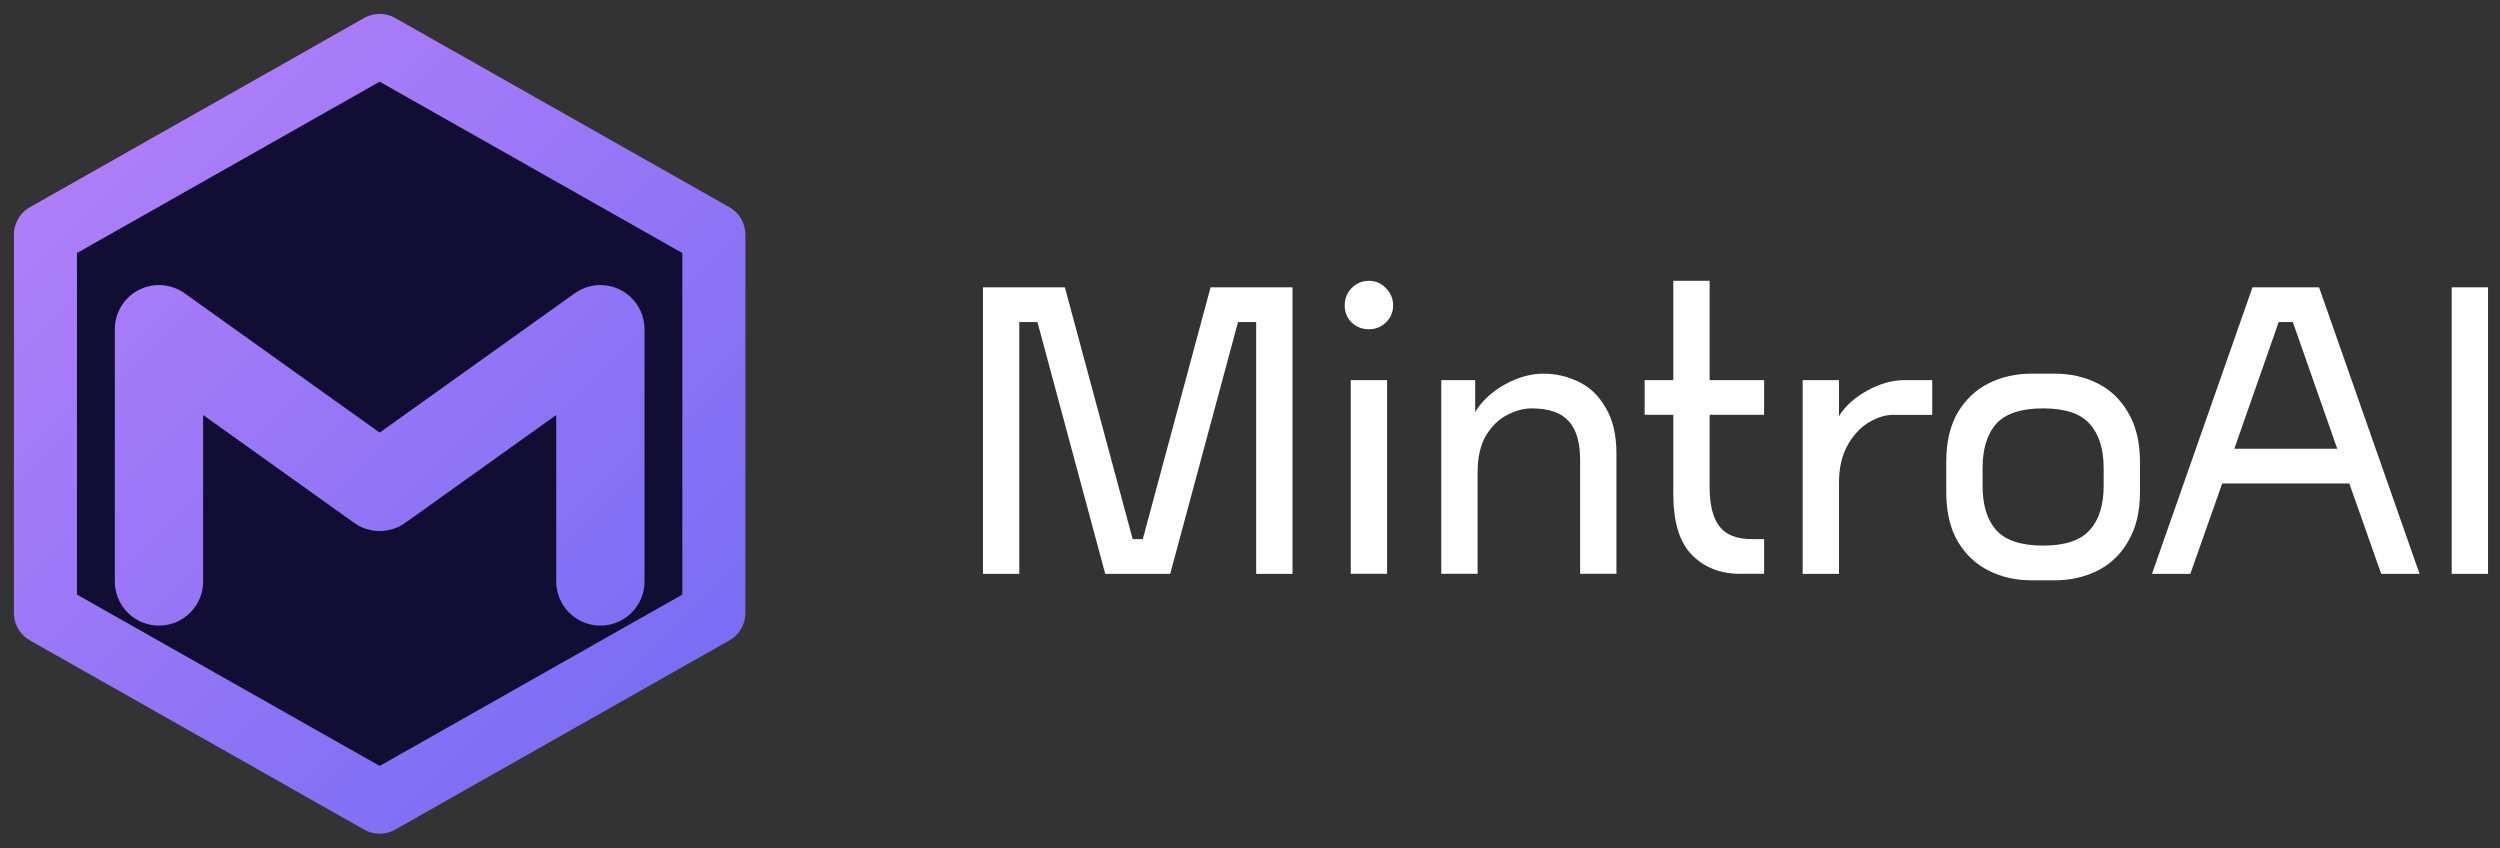
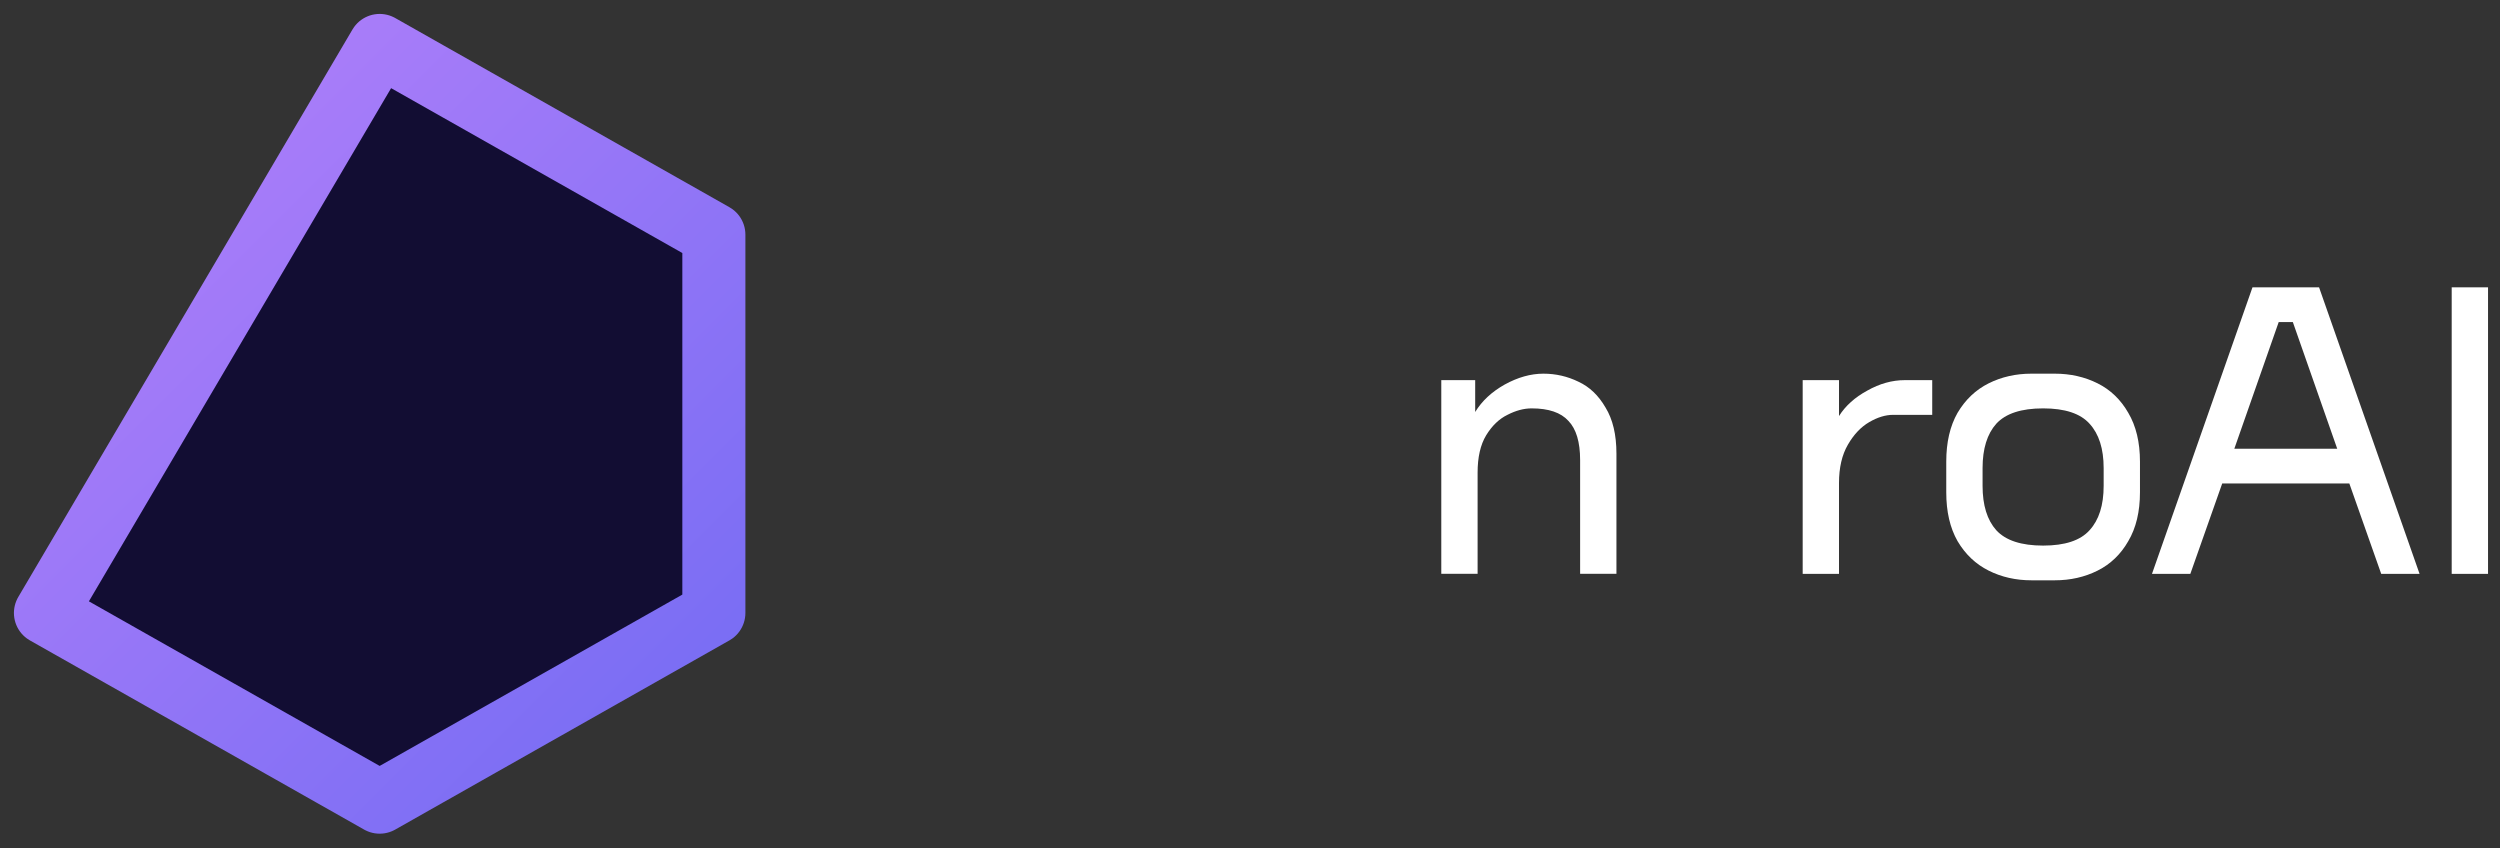
<svg xmlns="http://www.w3.org/2000/svg" width="165" height="56" viewBox="0 0 165 56" fill="none">
  <rect x="0" y="0" width="165" height="56" fill="#333333" stroke="none" />
  <path d="M164.21 18.964V37.875H161.812V18.964H164.21Z" fill="white" />
  <path d="M157.16 37.875L155.056 31.909H146.666L144.562 37.875H142.031L148.664 18.964H153.058L159.691 37.875H157.16ZM147.465 29.618H154.257L151.327 21.255H150.395L147.465 29.618Z" fill="white" />
  <path d="M135.618 24.662C136.648 24.662 137.589 24.875 138.442 25.301C139.294 25.727 139.969 26.376 140.466 27.246C140.981 28.116 141.238 29.19 141.238 30.469V32.493C141.238 33.772 140.981 34.846 140.466 35.716C139.969 36.586 139.294 37.234 138.442 37.66C137.589 38.087 136.648 38.3 135.618 38.3H134.073C133.043 38.3 132.102 38.087 131.25 37.66C130.398 37.234 129.714 36.586 129.199 35.716C128.702 34.846 128.453 33.772 128.453 32.493V30.469C128.453 29.19 128.702 28.116 129.199 27.246C129.714 26.376 130.398 25.727 131.25 25.301C132.102 24.875 133.043 24.662 134.073 24.662H135.618ZM138.841 30.895C138.841 29.616 138.53 28.64 137.909 27.965C137.305 27.29 136.284 26.953 134.846 26.953C133.407 26.953 132.377 27.29 131.756 27.965C131.152 28.64 130.85 29.616 130.85 30.895V32.067C130.85 33.345 131.152 34.322 131.756 34.997C132.377 35.672 133.407 36.009 134.846 36.009C136.284 36.009 137.305 35.672 137.909 34.997C138.53 34.322 138.841 33.345 138.841 32.067V30.895Z" fill="white" />
  <path d="M127.527 25.089V27.38H124.943C124.446 27.38 123.922 27.539 123.371 27.859C122.821 28.179 122.35 28.676 121.96 29.351C121.569 30.025 121.374 30.869 121.374 31.881V37.874H118.977V25.089H121.374V27.459C121.8 26.785 122.421 26.225 123.238 25.781C124.055 25.32 124.881 25.089 125.715 25.089H127.527Z" fill="white" />
-   <path d="M112.835 27.378V32.173C112.835 33.309 113.048 34.161 113.474 34.73C113.901 35.298 114.62 35.582 115.632 35.582H116.431V37.873H114.86C113.546 37.873 112.48 37.455 111.663 36.621C110.846 35.786 110.438 34.446 110.438 32.599V27.378H108.547V25.087H110.438V18.535H112.835V25.087H116.431V27.378H112.835Z" fill="white" />
  <path d="M101.864 24.662C102.681 24.662 103.453 24.84 104.181 25.195C104.909 25.532 105.504 26.1 105.966 26.899C106.445 27.681 106.685 28.693 106.685 29.936V37.873H104.288V30.362C104.288 29.172 104.03 28.311 103.515 27.779C103.018 27.228 102.21 26.953 101.091 26.953C100.576 26.953 100.044 27.095 99.493 27.379C98.943 27.645 98.472 28.098 98.082 28.737C97.709 29.359 97.522 30.176 97.522 31.188V37.873H95.125V25.088H97.362V27.192C97.806 26.465 98.454 25.861 99.307 25.381C100.177 24.902 101.029 24.662 101.864 24.662Z" fill="white" />
-   <path d="M90.348 21.731C89.904 21.731 89.522 21.581 89.203 21.279C88.901 20.977 88.75 20.604 88.75 20.16C88.75 19.716 88.901 19.334 89.203 19.015C89.522 18.695 89.904 18.535 90.348 18.535C90.792 18.535 91.165 18.695 91.467 19.015C91.787 19.334 91.946 19.716 91.946 20.16C91.946 20.604 91.787 20.977 91.467 21.279C91.165 21.581 90.792 21.731 90.348 21.731ZM89.15 37.873V25.087H91.547V37.873H89.15Z" fill="white" />
-   <path d="M85.305 18.964V37.875H82.907V21.255H81.709L77.234 37.875H72.946L68.471 21.255H67.272V37.875H64.875V18.964H70.282L74.757 35.584H75.423L79.897 18.964H85.305Z" fill="white" />
-   <path d="M25.058 3L47.115 15.486V40.456L25.058 52.942L3 40.456V15.486L25.058 3Z" fill="#120D33" stroke="url(#paint0_linear_12345_5115)" stroke-width="4.162" stroke-linejoin="round" />
-   <path d="M10.492 38.375V21.728L25.059 32.133L39.625 21.728V38.375" stroke="url(#paint1_linear_12345_5115)" stroke-width="5.827" stroke-linecap="round" stroke-linejoin="round" />
+   <path d="M25.058 3L47.115 15.486V40.456L25.058 52.942L3 40.456L25.058 3Z" fill="#120D33" stroke="url(#paint0_linear_12345_5115)" stroke-width="4.162" stroke-linejoin="round" />
  <defs>
    <linearGradient id="paint0_linear_12345_5115" x1="-8.237" y1="-1.162" x2="58.352" y2="65.427" gradientUnits="userSpaceOnUse">
      <stop stop-color="#C084FC" />
      <stop offset="1" stop-color="#6366F1" />
    </linearGradient>
    <linearGradient id="paint1_linear_12345_5115" x1="-8.236" y1="-1.162" x2="58.353" y2="65.427" gradientUnits="userSpaceOnUse">
      <stop stop-color="#C084FC" />
      <stop offset="1" stop-color="#6366F1" />
    </linearGradient>
  </defs>
</svg>